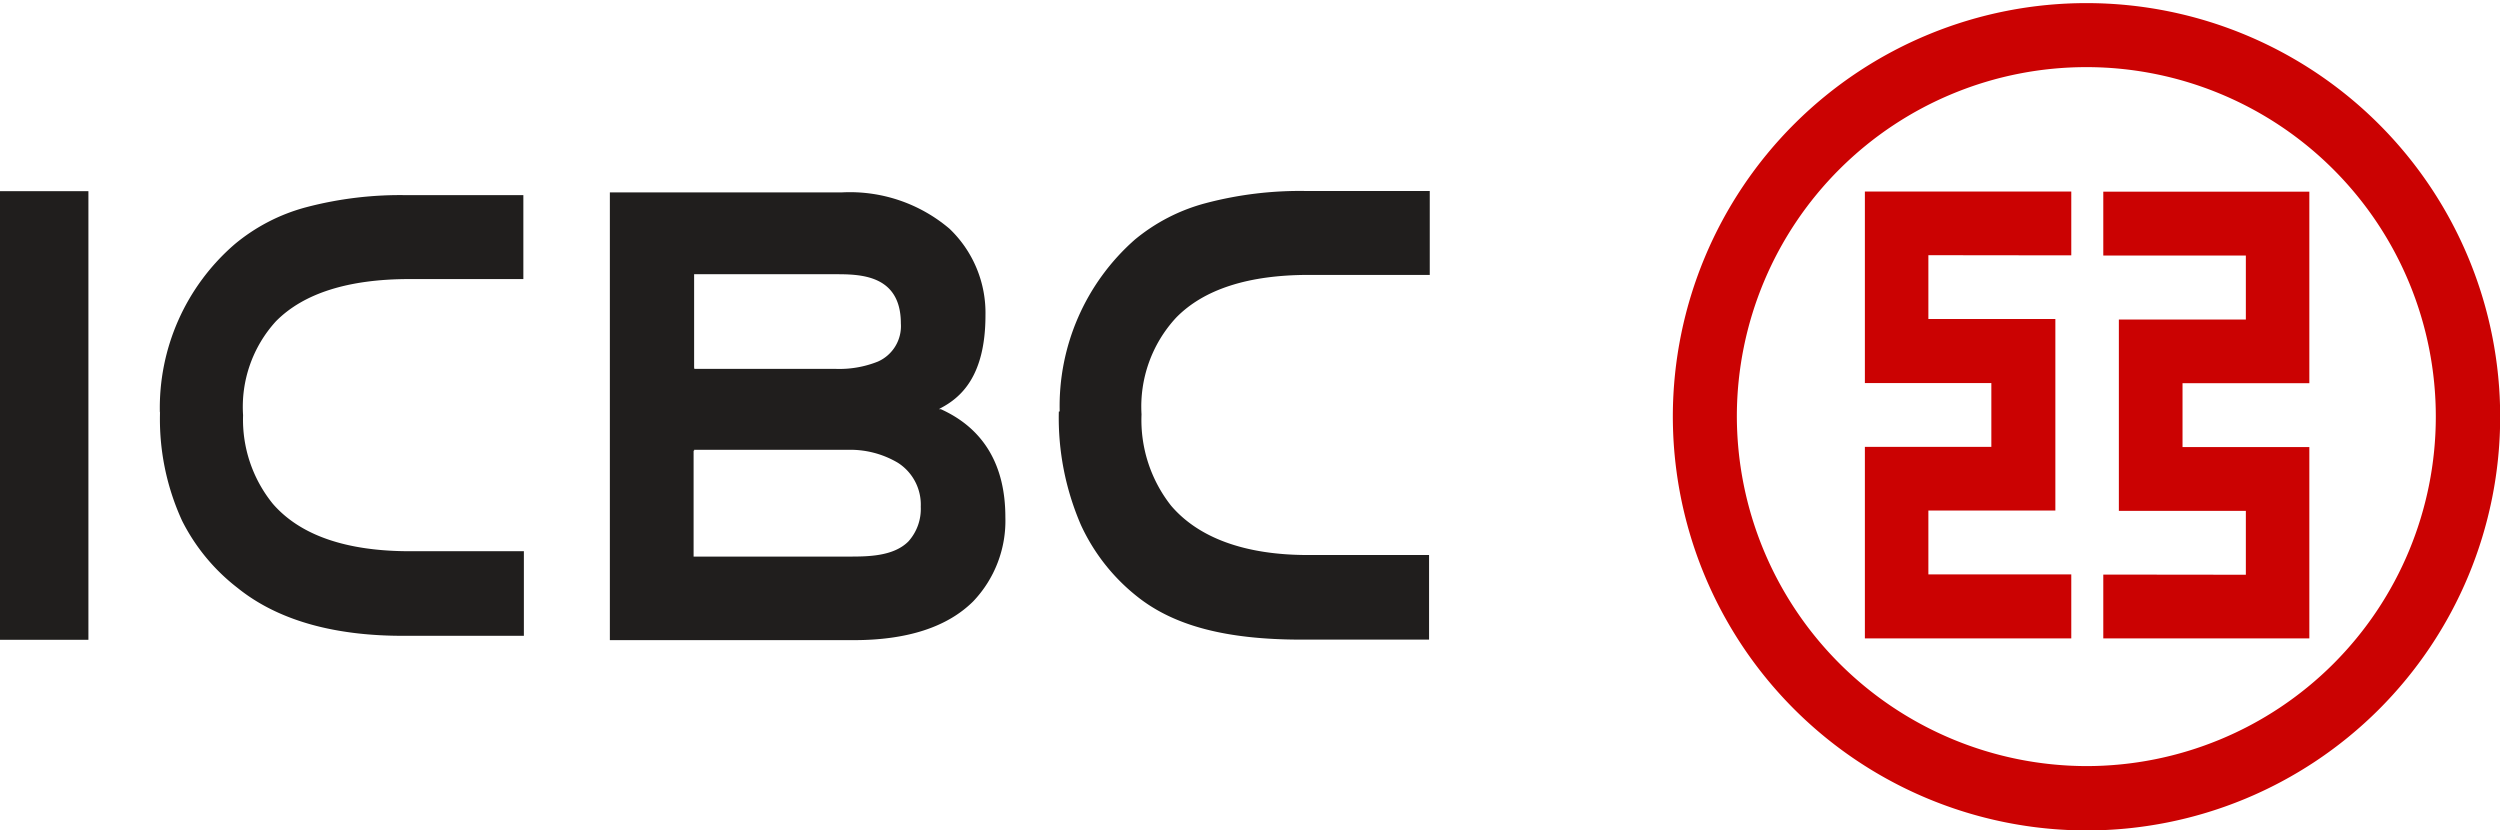
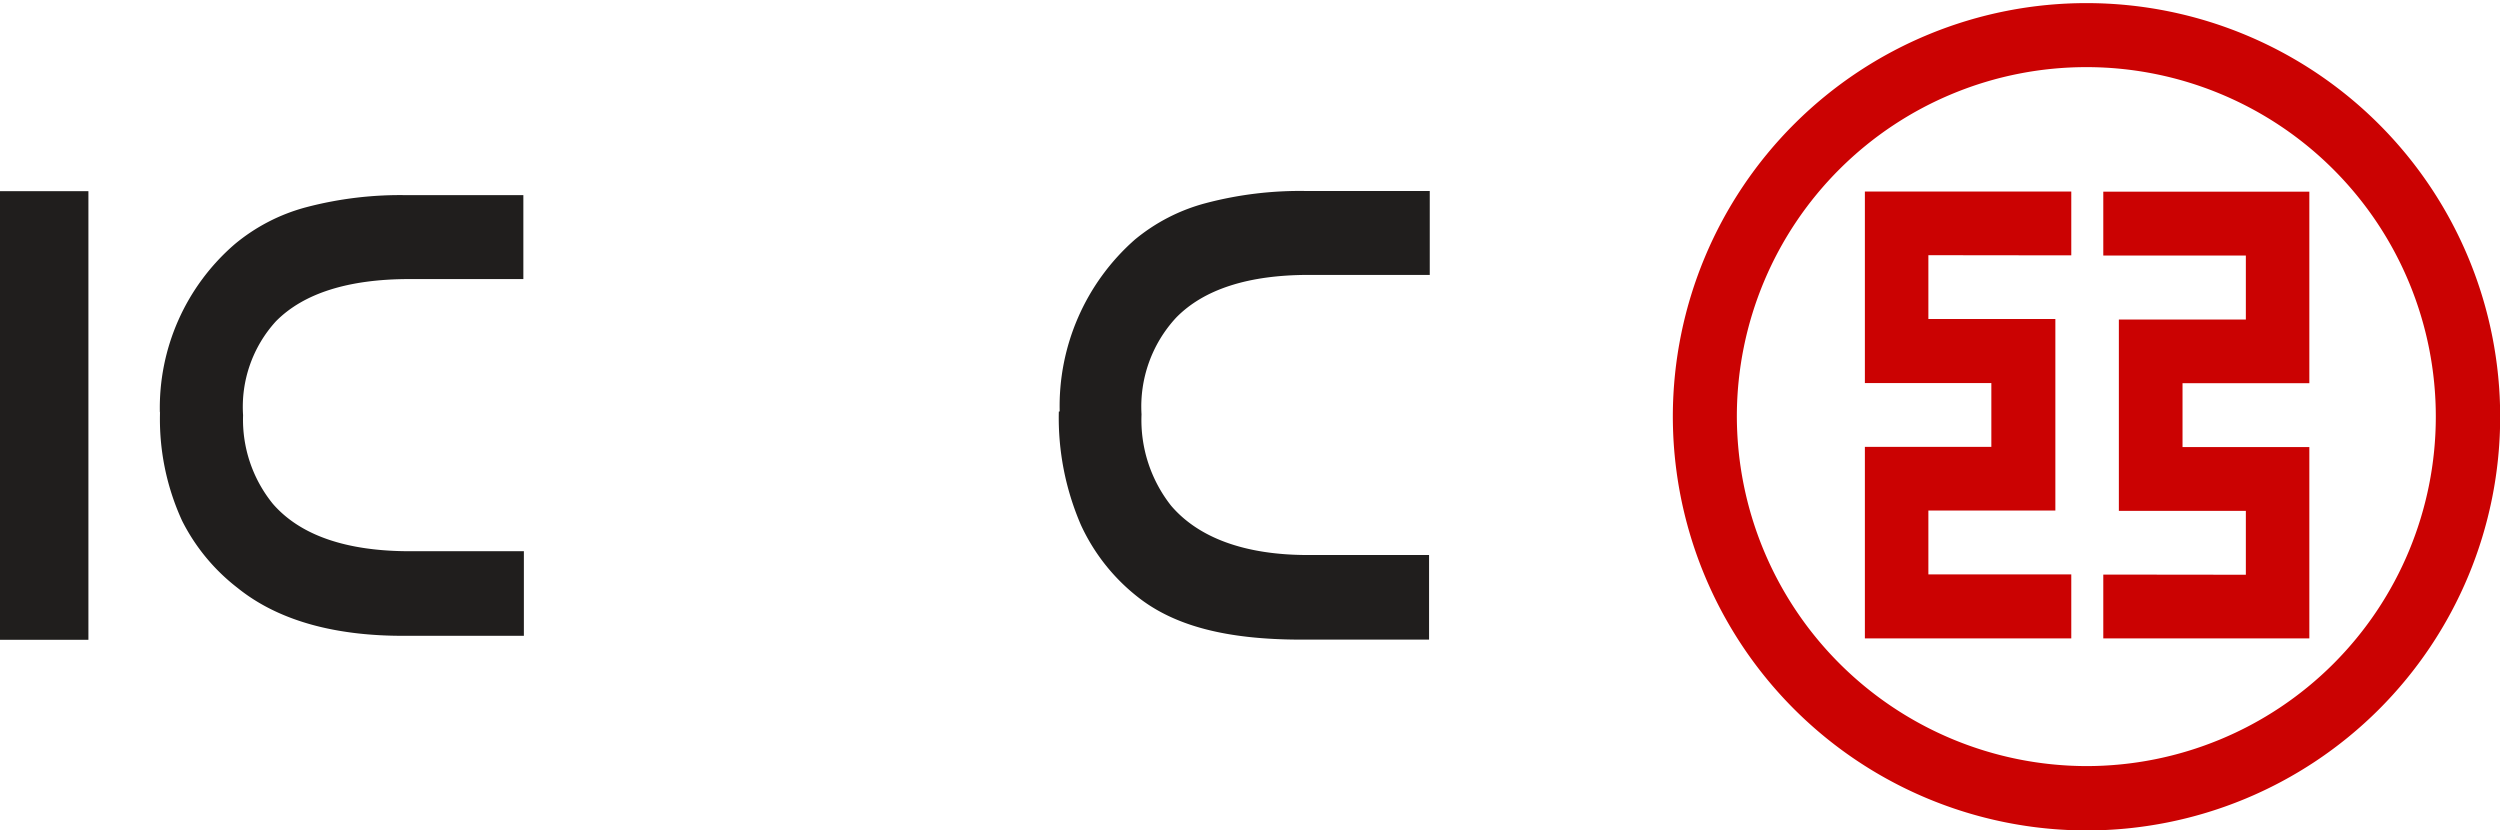
<svg xmlns="http://www.w3.org/2000/svg" viewBox="0 0 144.5 47.99">
  <title>ICBC logo</title>
  <path d="M559.47,502.76v-3.69H547.54v11.07h7.31v3.69h-7.31v11.07h11.93V521.2h-8.26v-3.69h7.34V506.44h-7.34v-3.69M536.44,512a23.91,23.91,0,1,1,23.9,24,23.94,23.94,0,0,1-23.9-24m3.7,0a20.2,20.2,0,1,1,20.2,20.28A20.25,20.25,0,0,1,540.14,512m21.18,9.21v3.69h11.91V513.84h-7.33v-3.69h7.33V499.08H561.32v3.69h8.24v3.7h-7.34v11.06h7.34v3.69Z" transform="translate(-439.75 -488)" style="fill:#cb0202;fill-rule:evenodd" />
-   <path d="M489.1,525c3.08,0,5.4-.75,6.9-2.24a6.75,6.75,0,0,0,1.86-4.87c0-3-1.25-5.12-3.73-6.24l-.11,0,.1-.06c1.12-.59,2.59-1.79,2.59-5.37a6.72,6.72,0,0,0-2.08-5,8.89,8.89,0,0,0-6.21-2.1H475V525m4.87-15.74v-5.41H488c1.43,0,3.82,0,3.82,2.85a2.24,2.24,0,0,1-1.33,2.2,6,6,0,0,1-2.47.42h-8.14v-.06Zm0,4.82V514h8.87a5.39,5.39,0,0,1,2.91.75,2.87,2.87,0,0,1,1.32,2.54,2.81,2.81,0,0,1-.71,2c-.87.88-2.37.88-3.47.88h-8.95v-.05l0-6.09Z" transform="translate(-439.75 -488)" style="fill:#201e1d;fill-rule:evenodd" />
  <polygon points="0 36.98 5.11 36.98 5.11 11.05 0 11.05 0 36.98 0 36.98" style="fill:#201e1d;fill-rule:evenodd" />
  <path d="M449,511.79a14.06,14.06,0,0,0,1.28,6.32,11.33,11.33,0,0,0,3.2,3.87c2.28,1.84,5.49,2.77,9.55,2.77h7v-4.89h-6.6c-3.67,0-6.33-.92-7.91-2.74A7.71,7.71,0,0,1,453.8,512a7.34,7.34,0,0,1,1.89-5.42c1.6-1.63,4.2-2.45,7.73-2.45H470v-4.85h-6.74a21.34,21.34,0,0,0-5.82.7,10.76,10.76,0,0,0-4.13,2.14,12.49,12.49,0,0,0-4.32,9.73" transform="translate(-439.75 -488)" style="fill:#201e1d;fill-rule:evenodd" />
  <path d="M500.95,511.79a15.58,15.58,0,0,0,1.28,6.56,11.28,11.28,0,0,0,3.2,4.09c2.14,1.73,5.18,2.53,9.55,2.53h7.37v-4.89h-7c-3.66,0-6.33-1-7.91-2.85a8,8,0,0,1-1.71-5.28,7.57,7.57,0,0,1,2-5.59c1.6-1.64,4.18-2.47,7.66-2.47h7v-4.85h-7.12a21.31,21.31,0,0,0-5.82.7,10.7,10.7,0,0,0-4.13,2.13,12.83,12.83,0,0,0-4.32,9.91" transform="translate(-439.75 -488)" style="fill:#201e1d;fill-rule:evenodd" />
</svg>